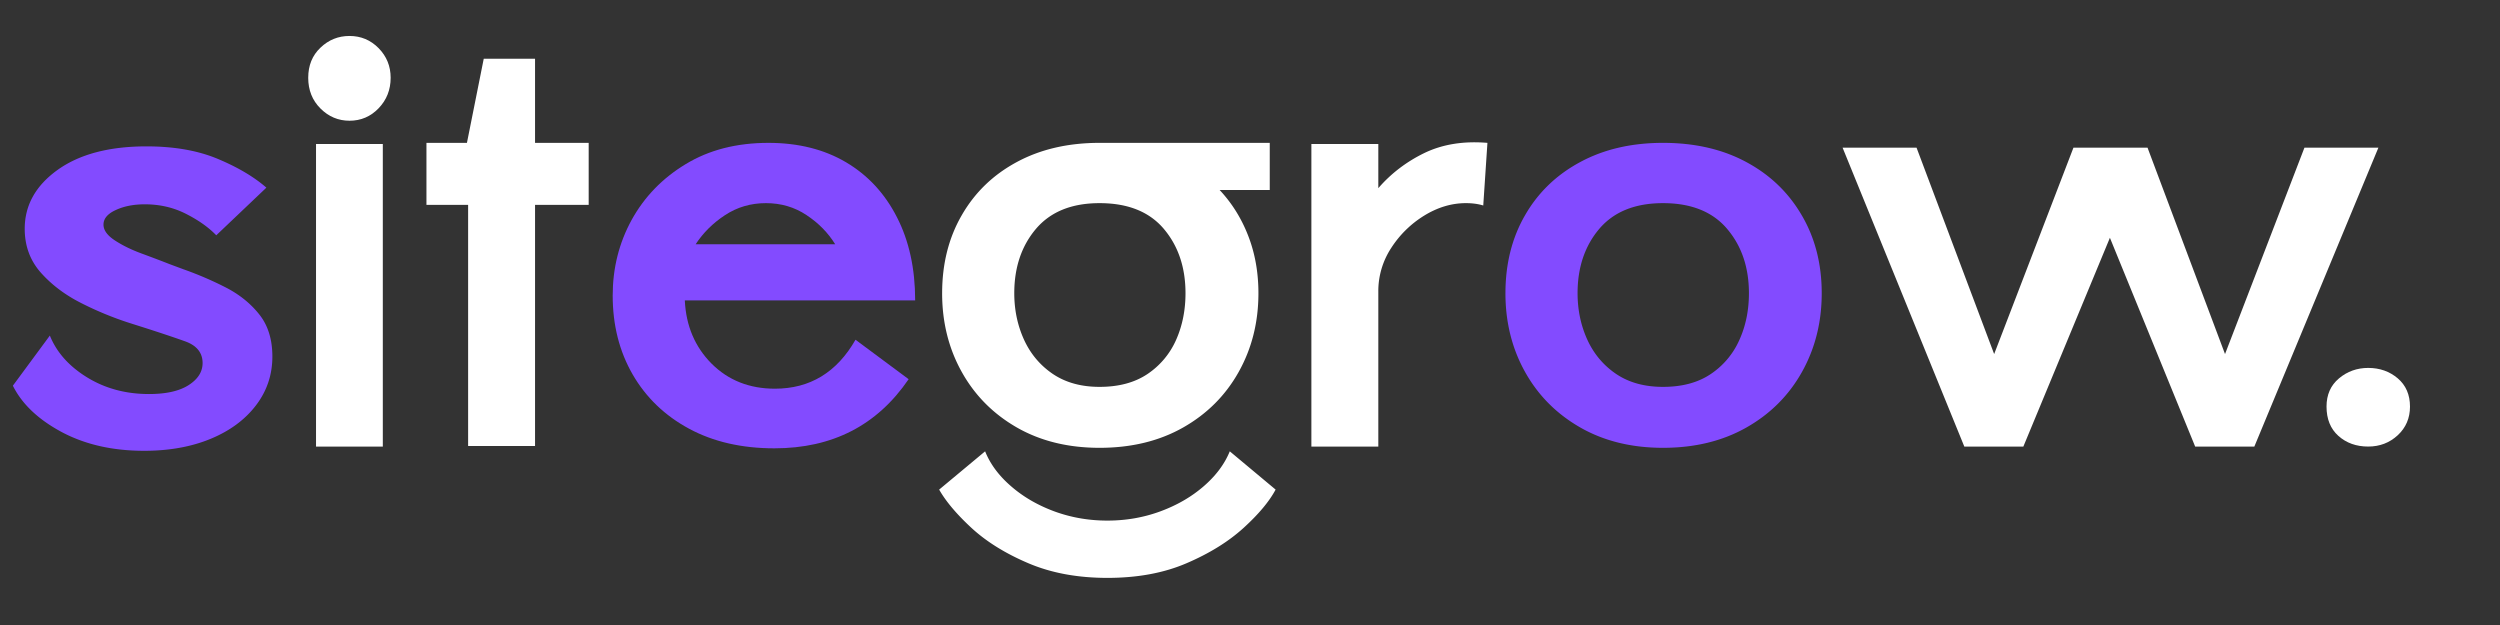
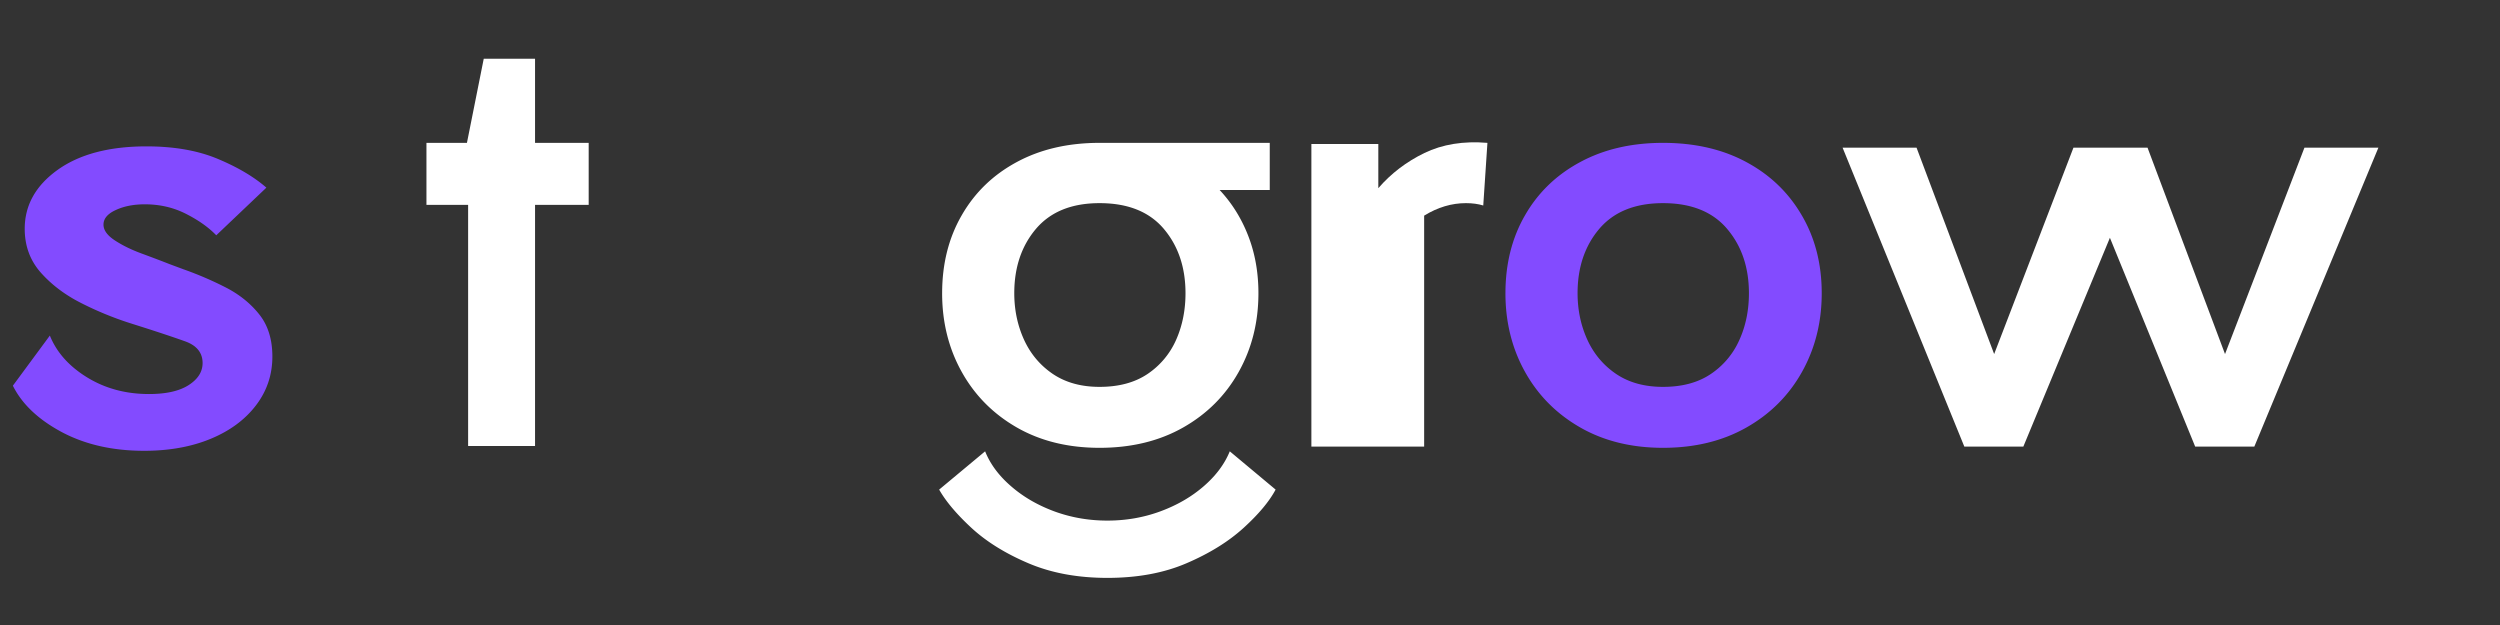
<svg xmlns="http://www.w3.org/2000/svg" width="400" height="100" version="1.2" viewBox="0 0 300 75">
  <rect x="0" y="0" width="300" height="75" fill="#333333" stroke="none" />
  <g style="fill:#834bff;fill-opacity:1">
    <path d="M17.469-35.953c3.343 0 6.207.508 8.593 1.516 2.383 1 4.317 2.148 5.797 3.437l-6.015 5.719c-.907-.946-2.11-1.801-3.61-2.563-1.5-.77-3.156-1.156-4.968-1.156-1.344 0-2.508.23-3.485.688-.98.449-1.469 1.03-1.469 1.75 0 .667.454 1.296 1.36 1.89.906.594 1.976 1.121 3.219 1.578 1.25.461 2.347.875 3.297 1.25l1.718.64A41.473 41.473 0 0 1 27-19.015c1.625.836 2.957 1.907 4 3.22 1.05 1.312 1.578 3 1.578 5.062 0 2.187-.656 4.14-1.969 5.859-1.312 1.719-3.125 3.059-5.437 4.016C22.859.098 20.195.578 17.187.578c-3.773 0-7.07-.75-9.89-2.25C4.484-3.18 2.53-5.035 1.437-7.234l4.438-6.016c.813 2.012 2.3 3.684 4.469 5.016 2.176 1.336 4.648 2 7.422 2 2.05 0 3.632-.352 4.75-1.063 1.125-.719 1.687-1.601 1.687-2.656 0-1.238-.703-2.11-2.11-2.61-1.405-.5-3.09-1.062-5.046-1.687l-1.578-.5a39.489 39.489 0 0 1-5.844-2.406c-1.93-.977-3.54-2.192-4.828-3.64-1.293-1.458-1.938-3.212-1.938-5.267 0-2.82 1.313-5.175 3.938-7.062 2.625-1.883 6.18-2.828 10.672-2.828Zm0 0" style="stroke:none" transform="translate(.107 53.518)" />
  </g>
  <g style="fill:#fff;fill-opacity:1">
-     <path d="M2.86-44.188c0-1.476.488-2.68 1.468-3.609.977-.937 2.14-1.406 3.484-1.406 1.375 0 2.54.492 3.5 1.469.958.98 1.438 2.164 1.438 3.547 0 1.437-.48 2.656-1.438 3.656-.96 1-2.124 1.5-3.5 1.5-1.343 0-2.507-.489-3.484-1.469-.98-.977-1.469-2.207-1.469-3.688ZM3.796.078v-36.312h8.015V.078Zm0 0" style="stroke:none" transform="translate(34.127 53.518)" />
-   </g>
+     </g>
  <g style="fill:#fff;fill-opacity:1">
    <path d="M14.469 0H6.438v-28.938h-5v-7.437h4.859l2.016-10.094h6.156v10.094h6.437v7.438H14.47Zm0 0" style="stroke:none" transform="translate(49.736 53.518)" />
  </g>
  <g style="fill:#834bff;fill-opacity:1">
-     <path d="M37.734-17.469h-27.64c.144 3.055 1.219 5.586 3.219 7.594 2.007 2 4.539 3 7.593 3 4.207 0 7.43-1.957 9.672-5.875l6.375 4.734C33.18-2.484 27.813.281 20.843.281c-3.917 0-7.335-.785-10.25-2.36C7.689-3.648 5.43-5.82 3.829-8.593c-1.594-2.77-2.39-5.922-2.39-9.453 0-3.289.757-6.32 2.28-9.094 1.532-2.77 3.692-5 6.485-6.687 2.79-1.695 6.098-2.547 9.922-2.547 3.582 0 6.688.777 9.313 2.328 2.625 1.555 4.66 3.75 6.109 6.594 1.457 2.836 2.187 6.164 2.187 9.984Zm-26.343-6.734h16.75c-.856-1.383-2-2.55-3.438-3.5-1.43-.957-3.055-1.438-4.875-1.438-1.812 0-3.45.48-4.906 1.438-1.45.95-2.625 2.117-3.531 3.5Zm0 0" style="stroke:none" transform="translate(72.084 53.518)" />
-   </g>
+     </g>
  <g style="fill:#fff;fill-opacity:1">
    <path d="M1.797-18.328c0-3.531.785-6.656 2.36-9.375 1.57-2.727 3.773-4.852 6.609-6.375 2.843-1.531 6.148-2.297 9.921-2.297H41.11v5.656h-6.015c1.476 1.574 2.625 3.414 3.437 5.516.813 2.094 1.219 4.387 1.219 6.875 0 3.48-.793 6.633-2.375 9.453-1.574 2.813-3.793 5.031-6.656 6.656C27.852-.594 24.508.22 20.687.22c-3.773 0-7.078-.813-9.921-2.438-2.836-1.625-5.04-3.844-6.61-6.656-1.574-2.82-2.36-5.973-2.36-9.453Zm18.89 11.234c2.29 0 4.204-.508 5.735-1.531a9.566 9.566 0 0 0 3.437-4.078c.758-1.695 1.141-3.57 1.141-5.625 0-3.102-.871-5.68-2.61-7.735-1.742-2.05-4.308-3.078-7.703-3.078-3.335 0-5.875 1.028-7.625 3.078-1.742 2.055-2.609 4.633-2.609 7.735 0 2 .39 3.86 1.172 5.578.79 1.719 1.953 3.094 3.484 4.125 1.532 1.023 3.391 1.531 5.579 1.531ZM1.438 5.234 6.954.641c.613 1.53 1.649 2.925 3.11 4.187 1.457 1.27 3.187 2.274 5.187 3.016 2.008.738 4.133 1.11 6.375 1.11 2.238 0 4.36-.372 6.36-1.11 2.007-.742 3.742-1.746 5.203-3.016 1.457-1.262 2.5-2.656 3.124-4.187l5.5 4.593c-.761 1.426-2.046 2.961-3.859 4.61-1.812 1.644-4.086 3.05-6.812 4.219-2.72 1.175-5.891 1.765-9.516 1.765-3.586 0-6.75-.59-9.5-1.765-2.742-1.168-5.008-2.575-6.797-4.22C3.547 8.196 2.25 6.66 1.438 5.235Zm0 0" style="stroke:none" transform="translate(111.26 53.518)" />
  </g>
  <g style="fill:#fff;fill-opacity:1">
-     <path d="m23.984-36.375-.5 7.516c-.617-.188-1.308-.282-2.078-.282-1.718 0-3.39.5-5.015 1.5a12.467 12.467 0 0 0-3.97 3.907 9.416 9.416 0 0 0-1.53 5.187V.078H2.859v-36.312h8.032v5.297c1.52-1.758 3.363-3.165 5.53-4.22 2.177-1.05 4.696-1.456 7.563-1.218Zm0 0" style="stroke:none" transform="translate(154.507 53.518)" />
+     <path d="m23.984-36.375-.5 7.516c-.617-.188-1.308-.282-2.078-.282-1.718 0-3.39.5-5.015 1.5V.078H2.859v-36.312h8.032v5.297c1.52-1.758 3.363-3.165 5.53-4.22 2.177-1.05 4.696-1.456 7.563-1.218Zm0 0" style="stroke:none" transform="translate(154.507 53.518)" />
  </g>
  <g style="fill:#834bff;fill-opacity:1">
    <path d="M1.438-18.328c0-3.531.785-6.656 2.359-9.375 1.57-2.727 3.781-4.852 6.625-6.375 2.844-1.531 6.148-2.297 9.922-2.297 3.812 0 7.14.766 9.984 2.297 2.844 1.523 5.063 3.648 6.656 6.375 1.602 2.719 2.407 5.844 2.407 9.375 0 3.48-.793 6.633-2.375 9.453-1.575 2.813-3.793 5.031-6.657 6.656C27.492-.594 24.156.22 20.344.22c-3.774 0-7.078-.813-9.922-2.438-2.844-1.625-5.055-3.844-6.625-6.656-1.574-2.82-2.36-5.973-2.36-9.453ZM20.343-7.094c2.289 0 4.195-.508 5.718-1.531a9.566 9.566 0 0 0 3.438-4.078c.77-1.695 1.156-3.57 1.156-5.625 0-3.102-.875-5.68-2.625-7.735-1.742-2.05-4.304-3.078-7.687-3.078-3.344 0-5.89 1.028-7.64 3.078-1.743 2.055-2.61 4.633-2.61 7.735 0 2 .39 3.86 1.172 5.578.789 1.719 1.953 3.094 3.484 4.125 1.531 1.023 3.395 1.531 5.594 1.531Zm0 0" style="stroke:none" transform="translate(179.216 53.518)" />
  </g>
  <g style="fill:#fff;fill-opacity:1">
    <path d="M15.688.078 1.078-35.797h8.875l9.313 24.766 9.515-24.766h8.89L46.97-11.03l9.53-24.767h8.875L50.485.078H43.39L33.156-24.984 22.766.078Zm0 0" style="stroke:none" transform="translate(220.033 53.518)" />
  </g>
  <g style="fill:#fff;fill-opacity:1">
-     <path d="M1.797-4.375c0-1.426.5-2.555 1.5-3.39 1-.833 2.164-1.25 3.5-1.25 1.383 0 2.566.417 3.547 1.25.976.835 1.469 1.964 1.469 3.39 0 1.387-.493 2.531-1.47 3.438C9.364-.031 8.18.421 6.798.421 5.368.421 4.177-.005 3.22-.86c-.95-.852-1.422-2.024-1.422-3.516Zm0 0" style="stroke:none" transform="translate(277.386 53.166)" />
-   </g>
+     </g>
</svg>